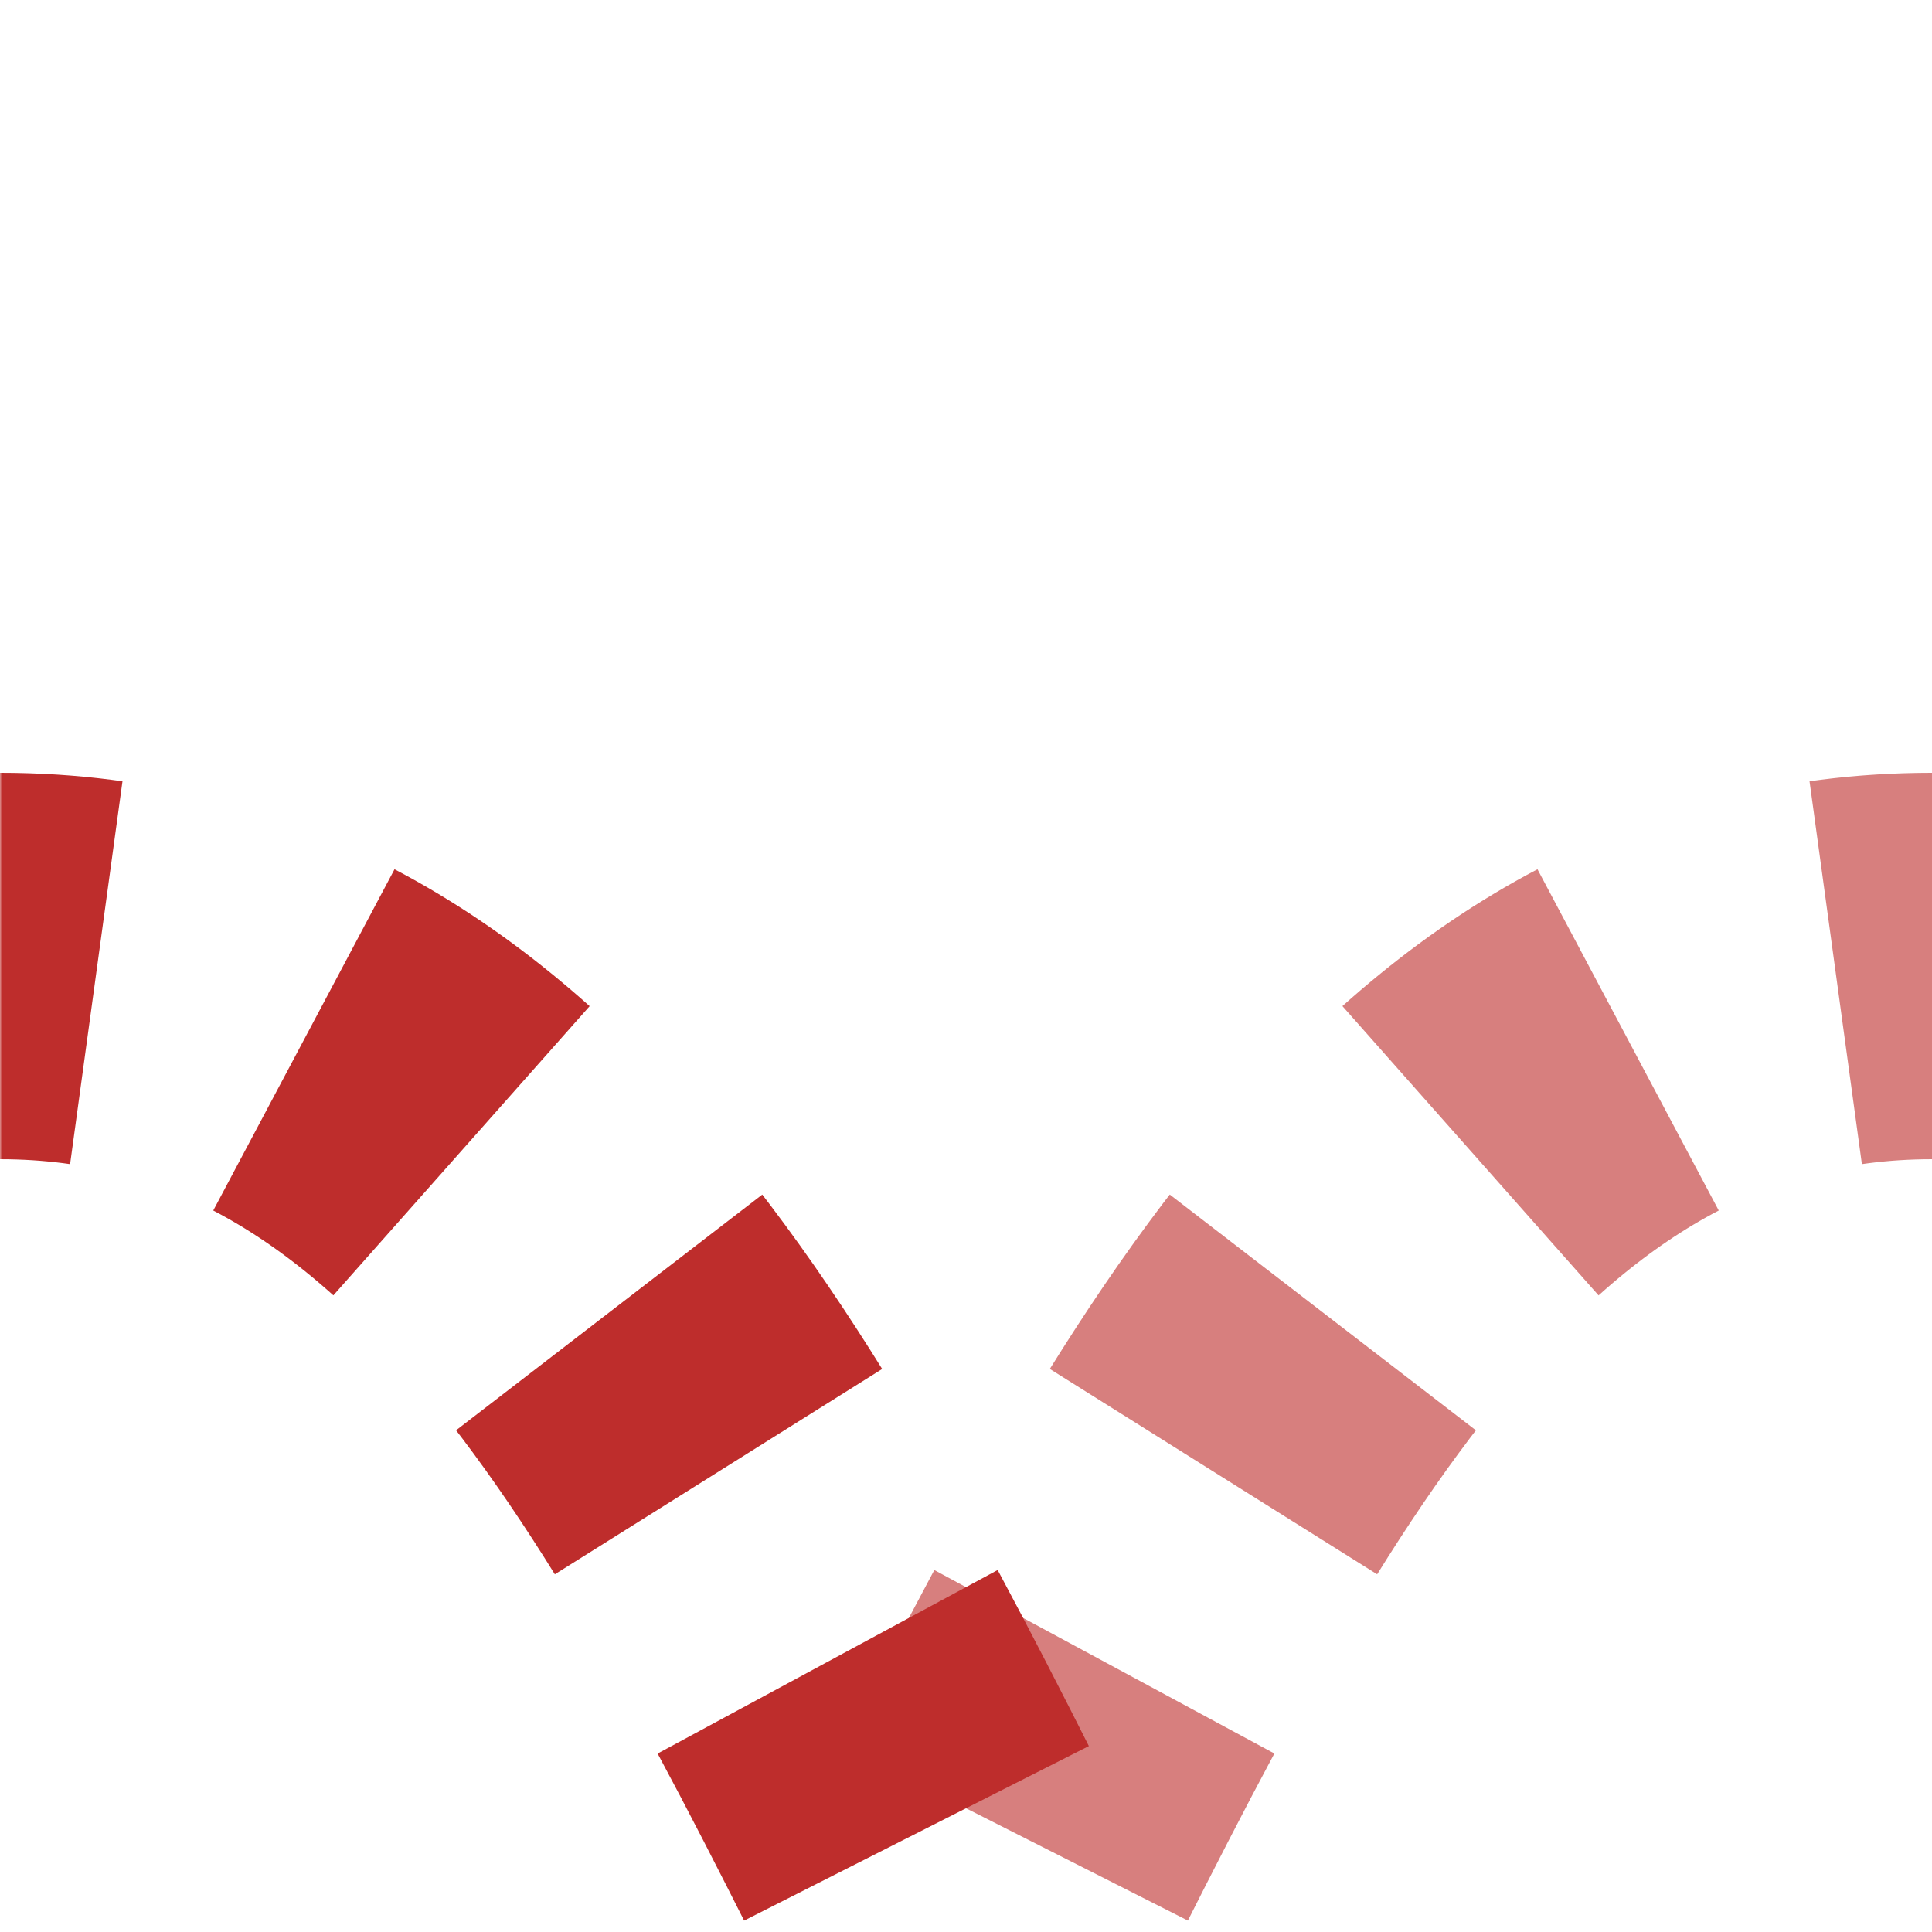
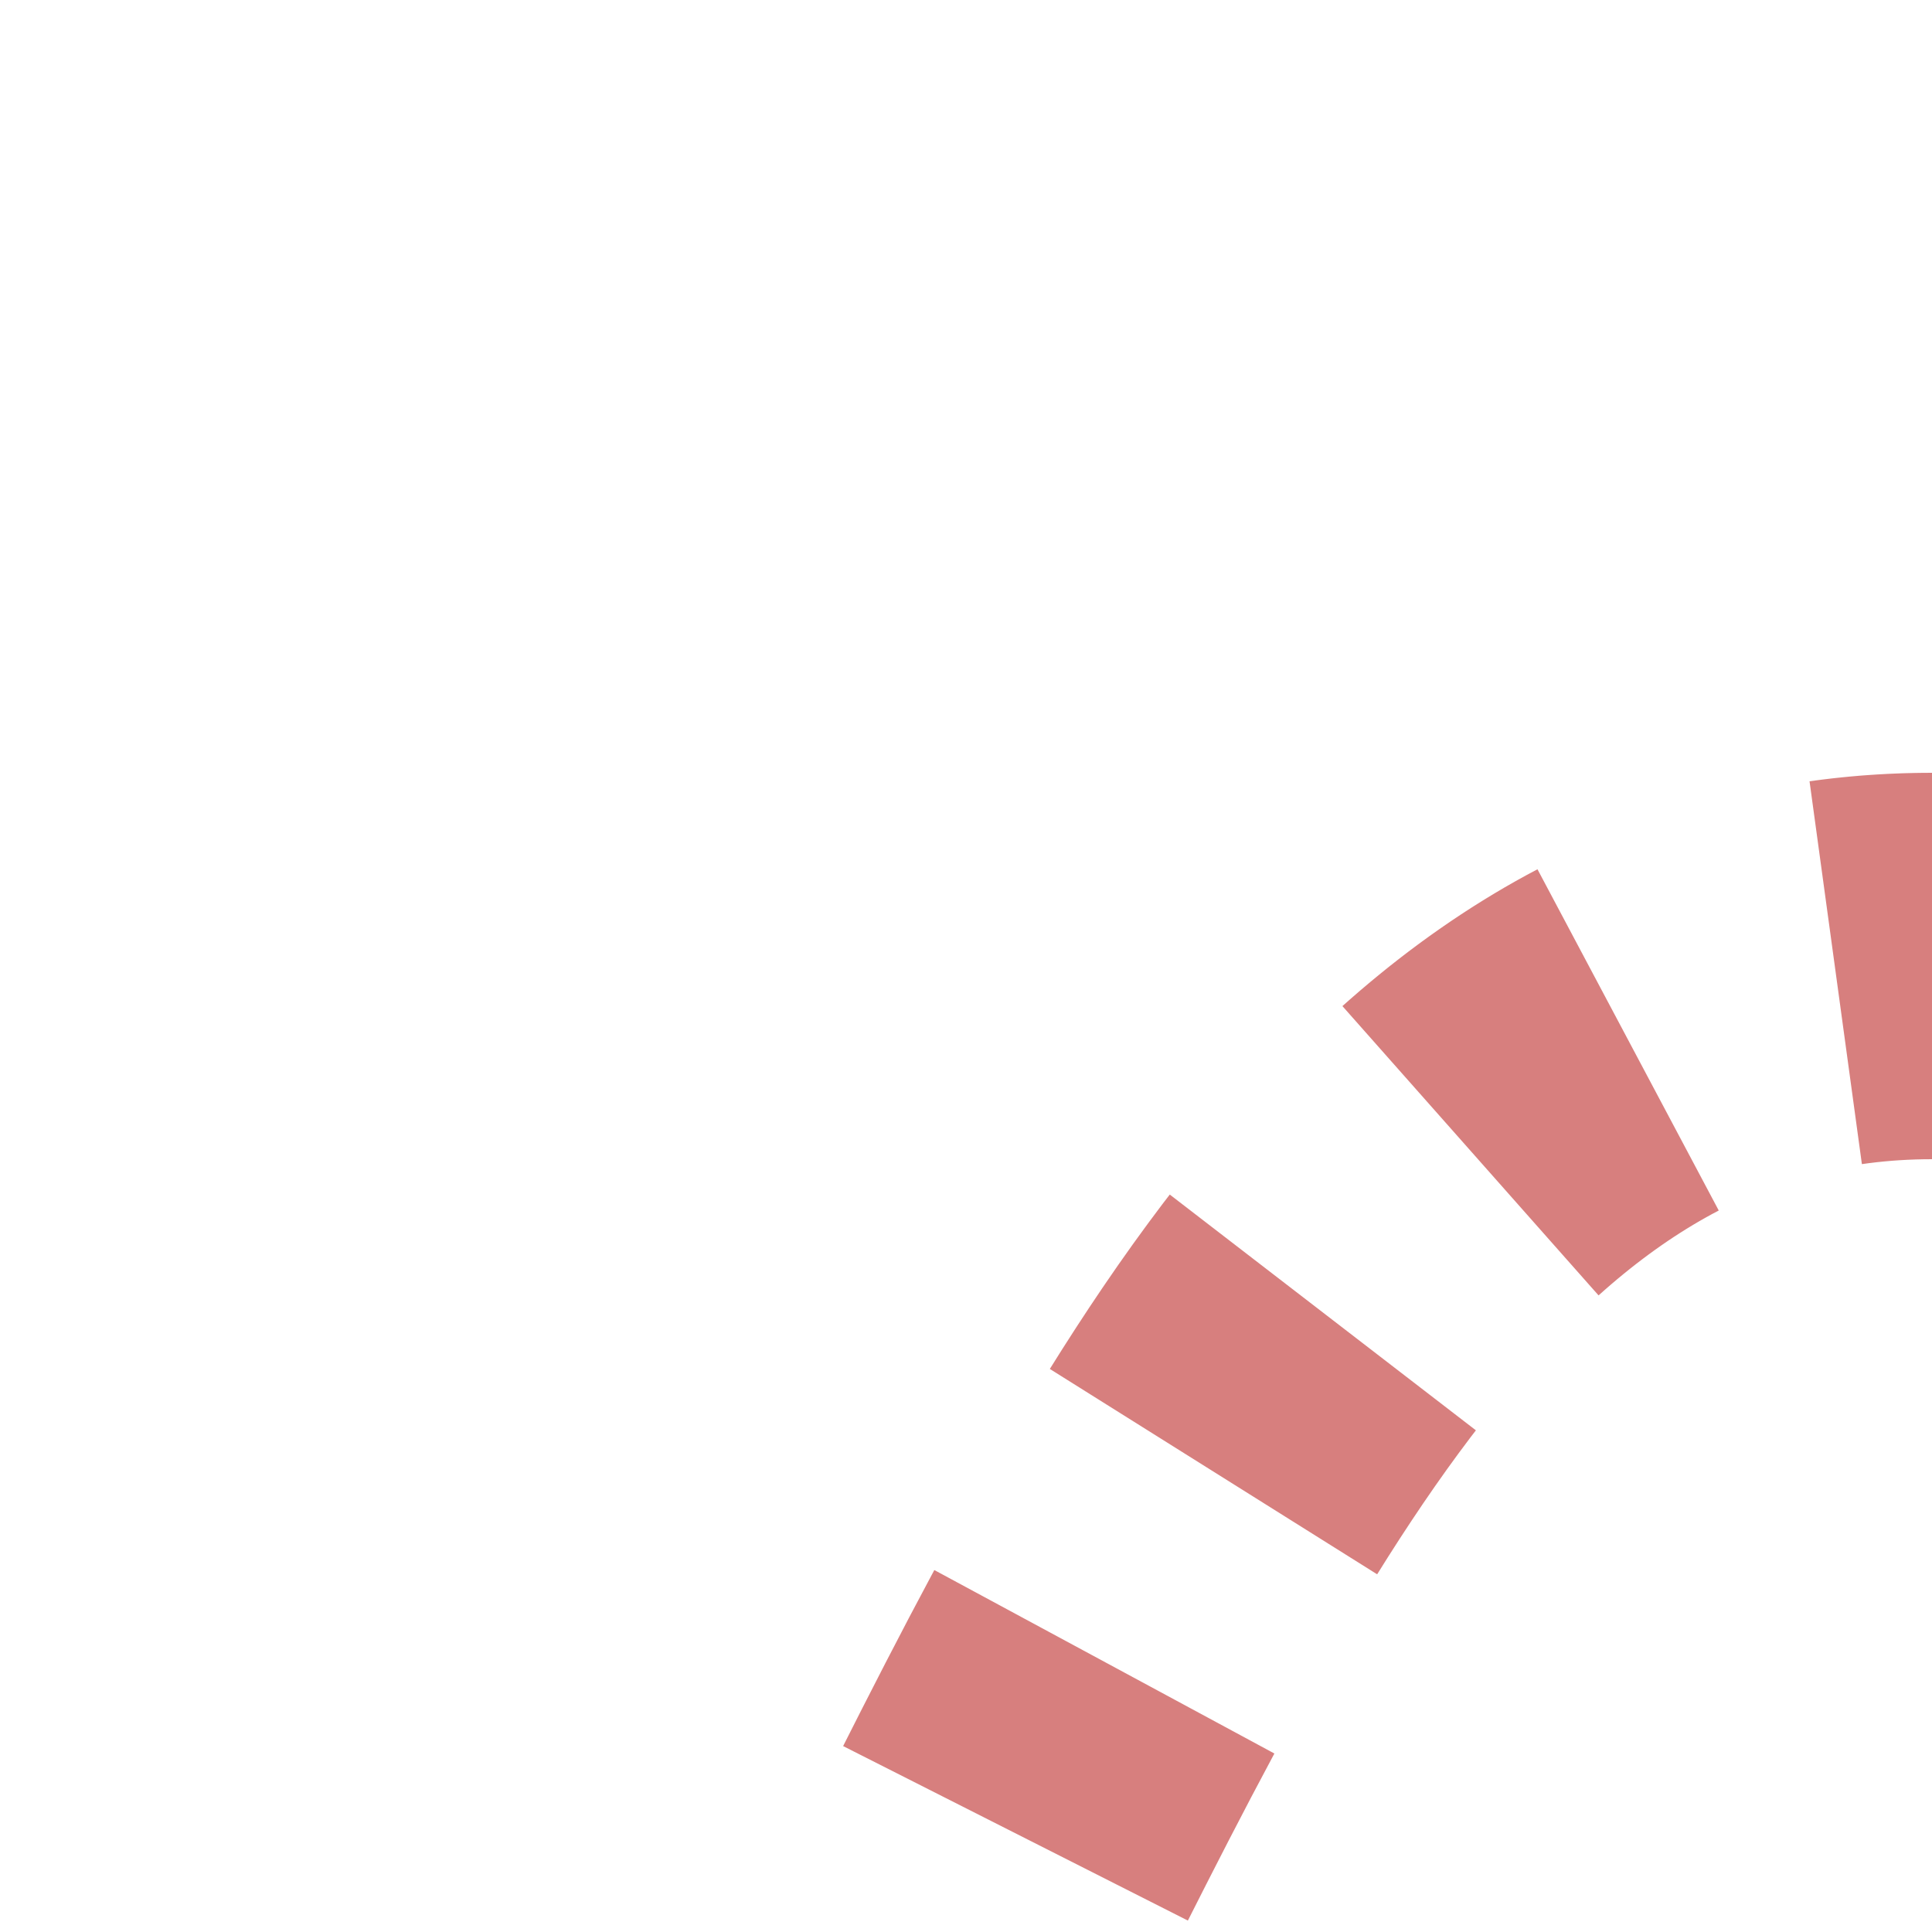
<svg xmlns="http://www.w3.org/2000/svg" width="500" height="500">
  <title>Tunnel shift by 2/4 to right (existing) + from right (unused), rotated across</title>
  <mask id="maskb">
    <rect x="-100" y="-100" width="1200" height="1200" fill="white" />
    <path stroke-width="20" fill="none" stroke="black" stroke-dasharray="0" d=" M 525,250 H 500 C 250,250 250,750 0,750 M -25,250 H 0 C 250,250 250,750 500,750" />
  </mask>
  <mask id="maskf">
-     <rect x="-100" y="-100" width="1200" height="1200" fill="white" />
-     <path stroke-width="20" fill="none" stroke="black" stroke-dasharray="0" d=" M -25,250 H 0 C 250,250 250,750 500,750" />
-   </mask>
+     </mask>
  <g style="fill:none;stroke-width:100;stroke:#D77F7E;stroke-dasharray:50,56.75">
    <path mask="url(#maskb)" d="M 525,250 H 500 C 250,250 250,750 0,750" stroke="#D77F7E" />
-     <path mask="url(#maskf)" d="M -25,250 H 0 C 250,250 250,750 500,750" stroke="#BE2D2C" />
  </g>
</svg>